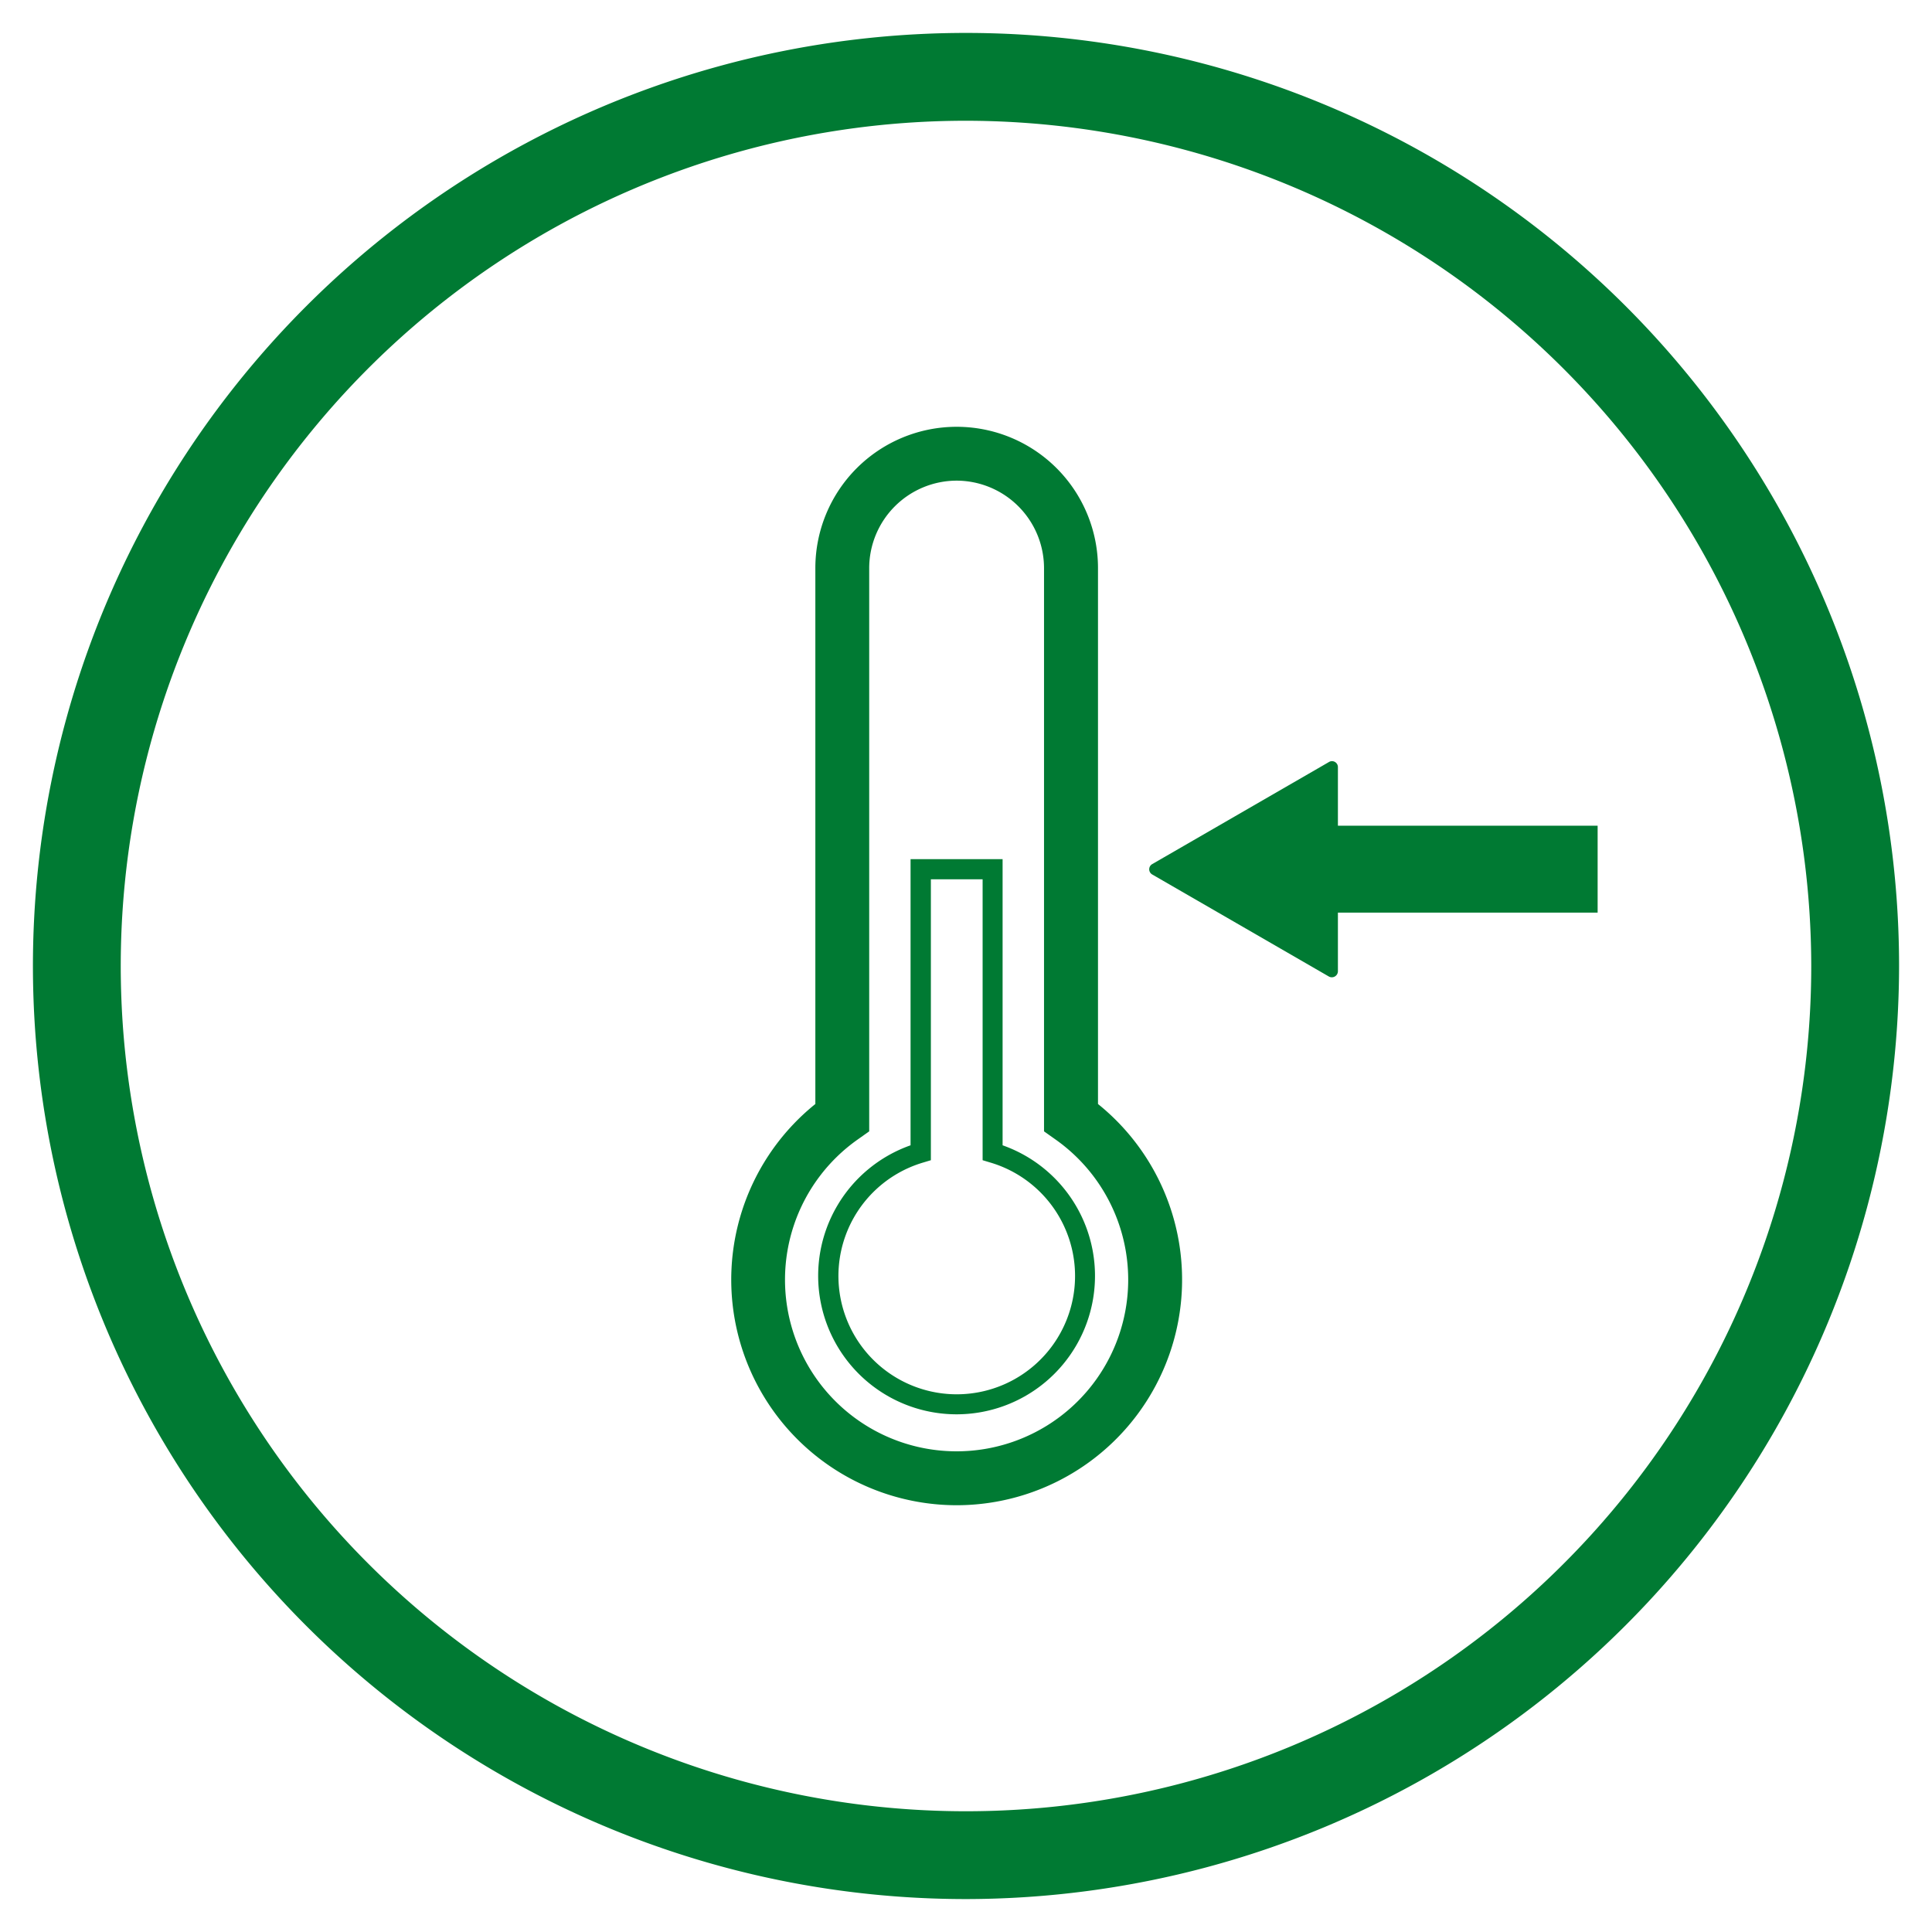
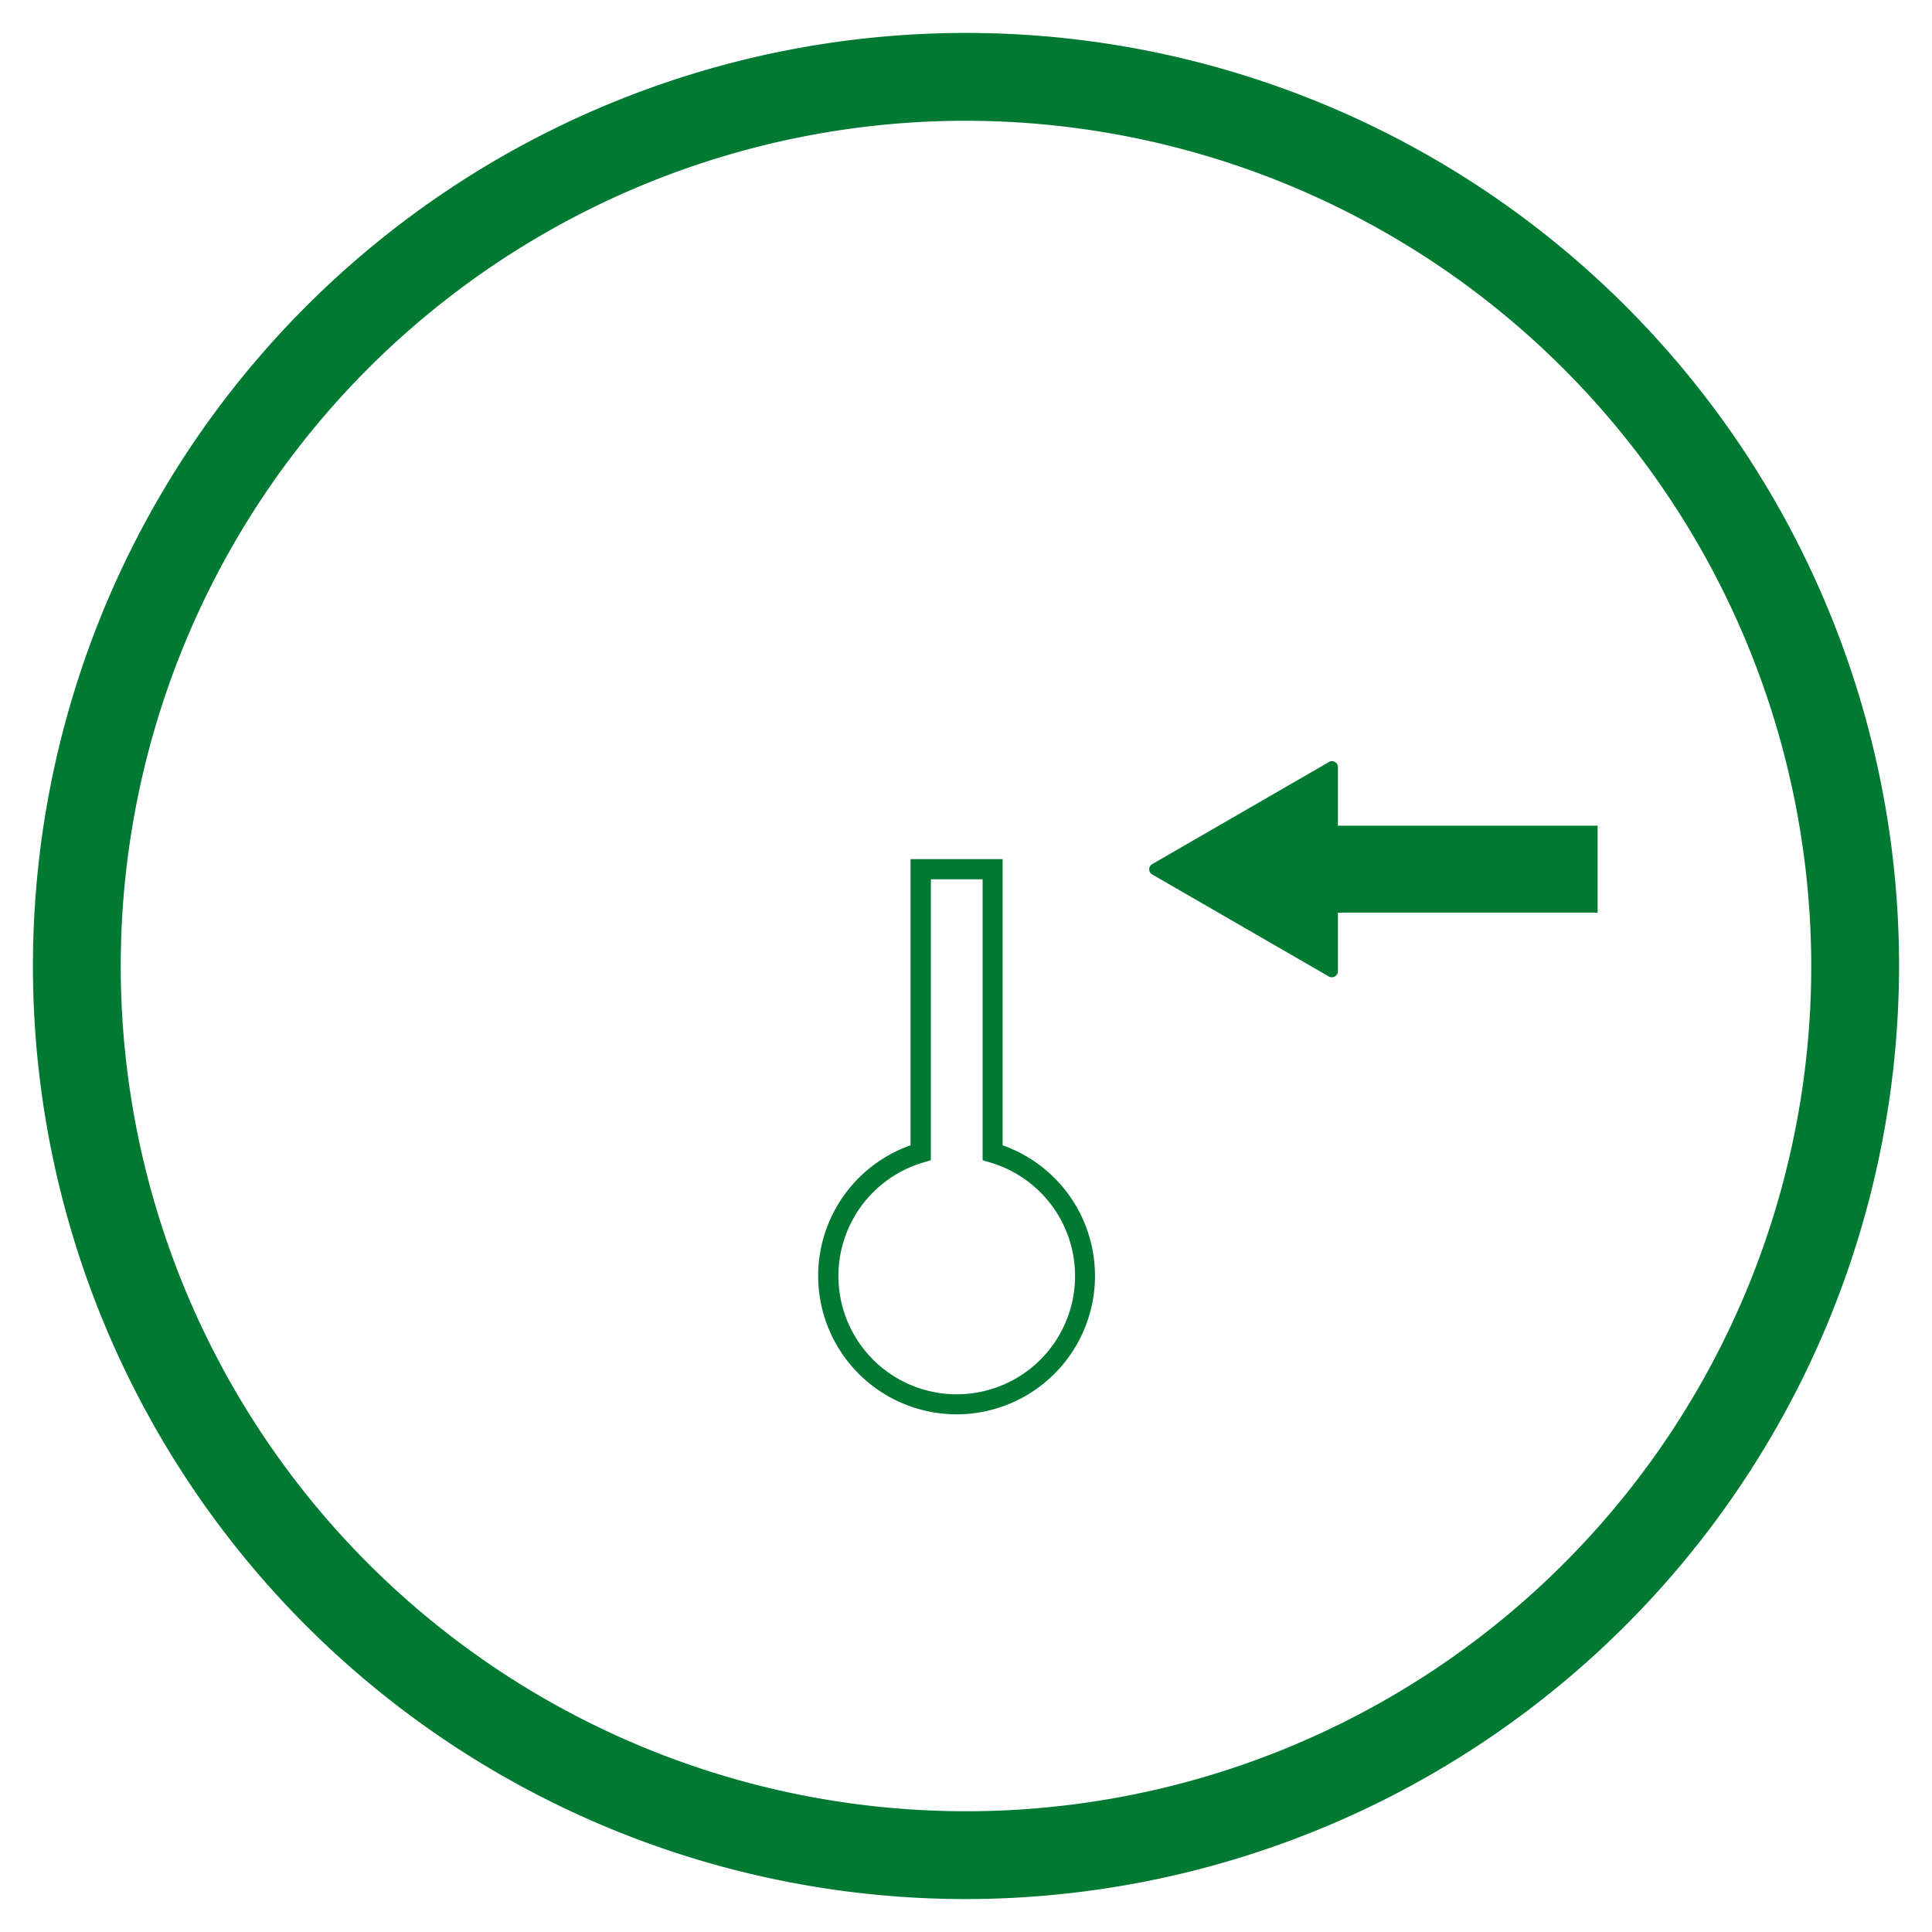
<svg xmlns="http://www.w3.org/2000/svg" id="e0500206-1036-44ca-b1c8-1de54cefd5de" data-name="ICONS" viewBox="0 0 88 88">
  <g id="b207fb4a-2f94-4906-a412-ce3b665cb379" data-name="Group 276-2">
    <g id="b93657c6-2a3d-4f9c-8e8b-3dad20aceefb" data-name="Ellipse 13">
      <path d="M44,86.5A42.5,42.5,0,1,1,86.5,44,42.548,42.548,0,0,1,44,86.5Zm0-81A38.5,38.5,0,1,0,82.5,44,38.544,38.544,0,0,0,44,5.5Z" fill="#007a33" />
    </g>
  </g>
-   <path d="M43.575,68.561a10.273,10.273,0,0,1-6.437-18.275V25.877a6.437,6.437,0,1,1,12.874,0V50.286a10.273,10.273,0,0,1-6.437,18.275Zm0-46.668a3.99,3.99,0,0,0-3.984,3.984V51.532l-.519.367a7.816,7.816,0,1,0,9,0l-.518-.367V25.877A3.99,3.99,0,0,0,43.575,21.893Z" fill="#007a33" />
  <path d="M43.575,64.42a6.306,6.306,0,0,1-2.1-12.253V39.133h4.192V52.167a6.306,6.306,0,0,1-2.1,12.253ZM42.4,40.051V52.846l-.331.1a5.389,5.389,0,1,0,3.019,0l-.331-.1V40.051Z" fill="#007a33" />
  <path d="M72.77,37.61v3.96H60.94v2.67a.277.277,0,0,1-.41.24l-8.05-4.65a.272.272,0,0,1,0-.47l8.05-4.65a.269.269,0,0,1,.41.23v2.67Z" fill="#007a33" />
</svg>